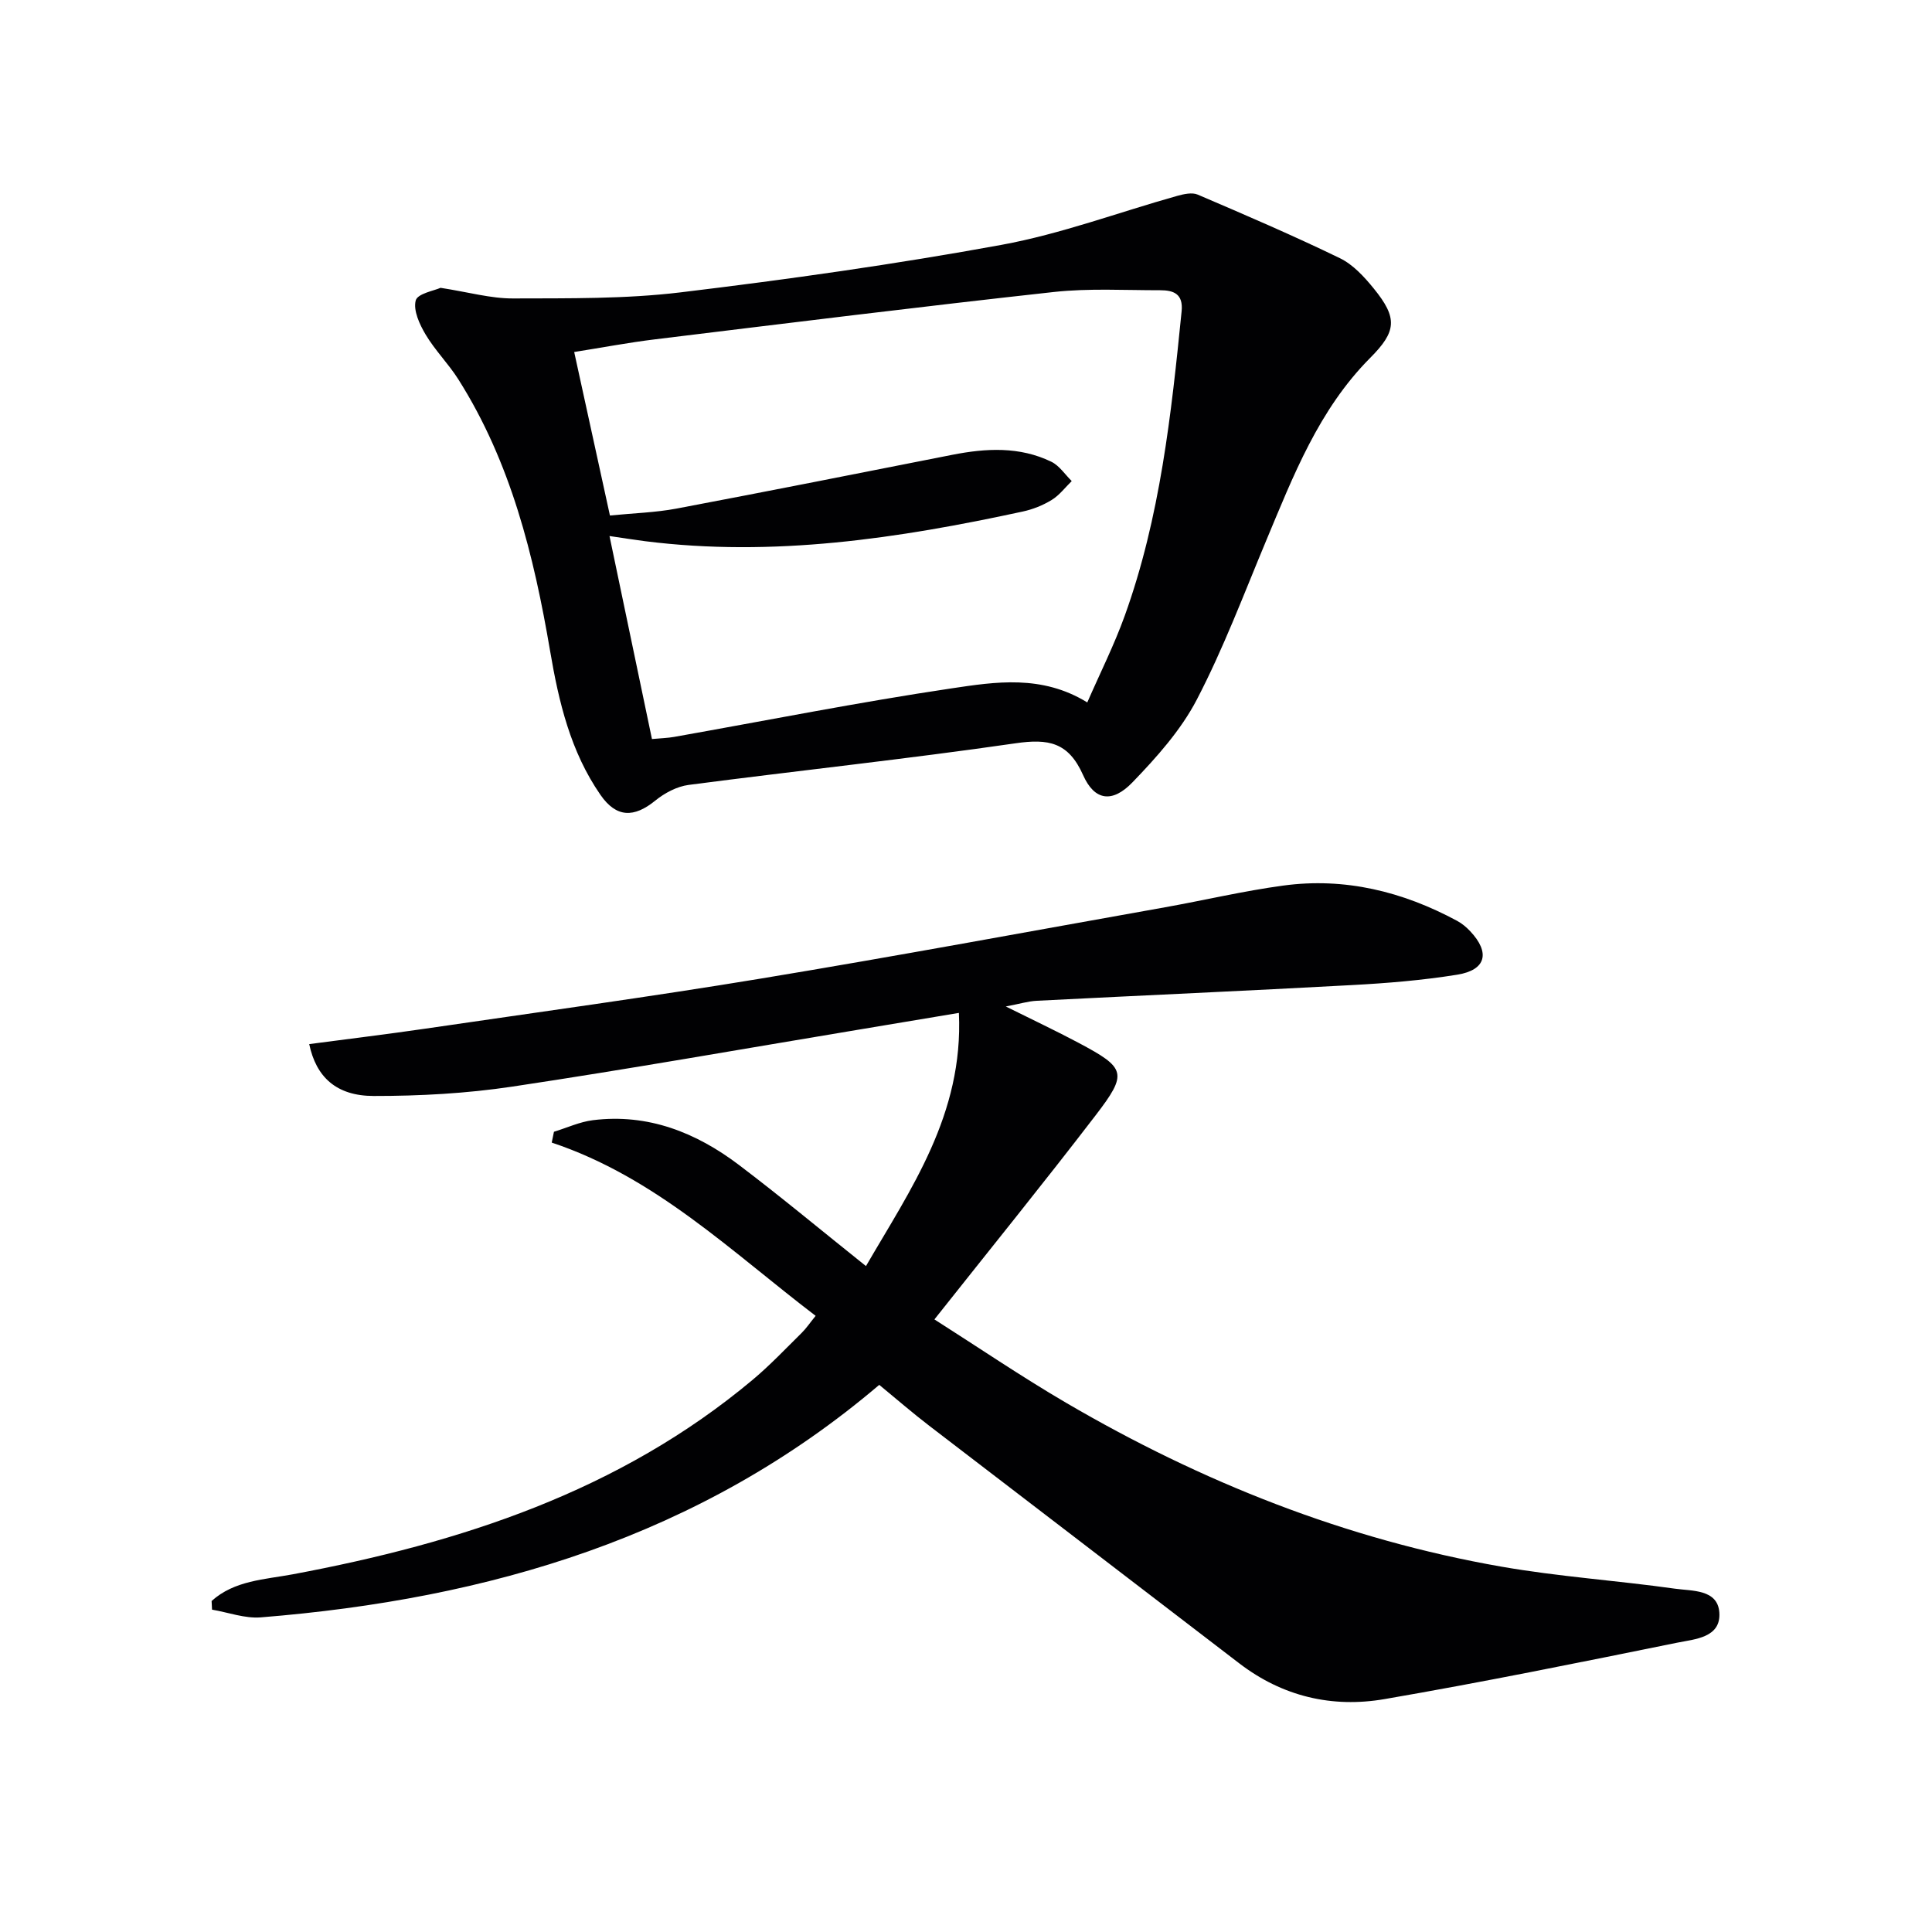
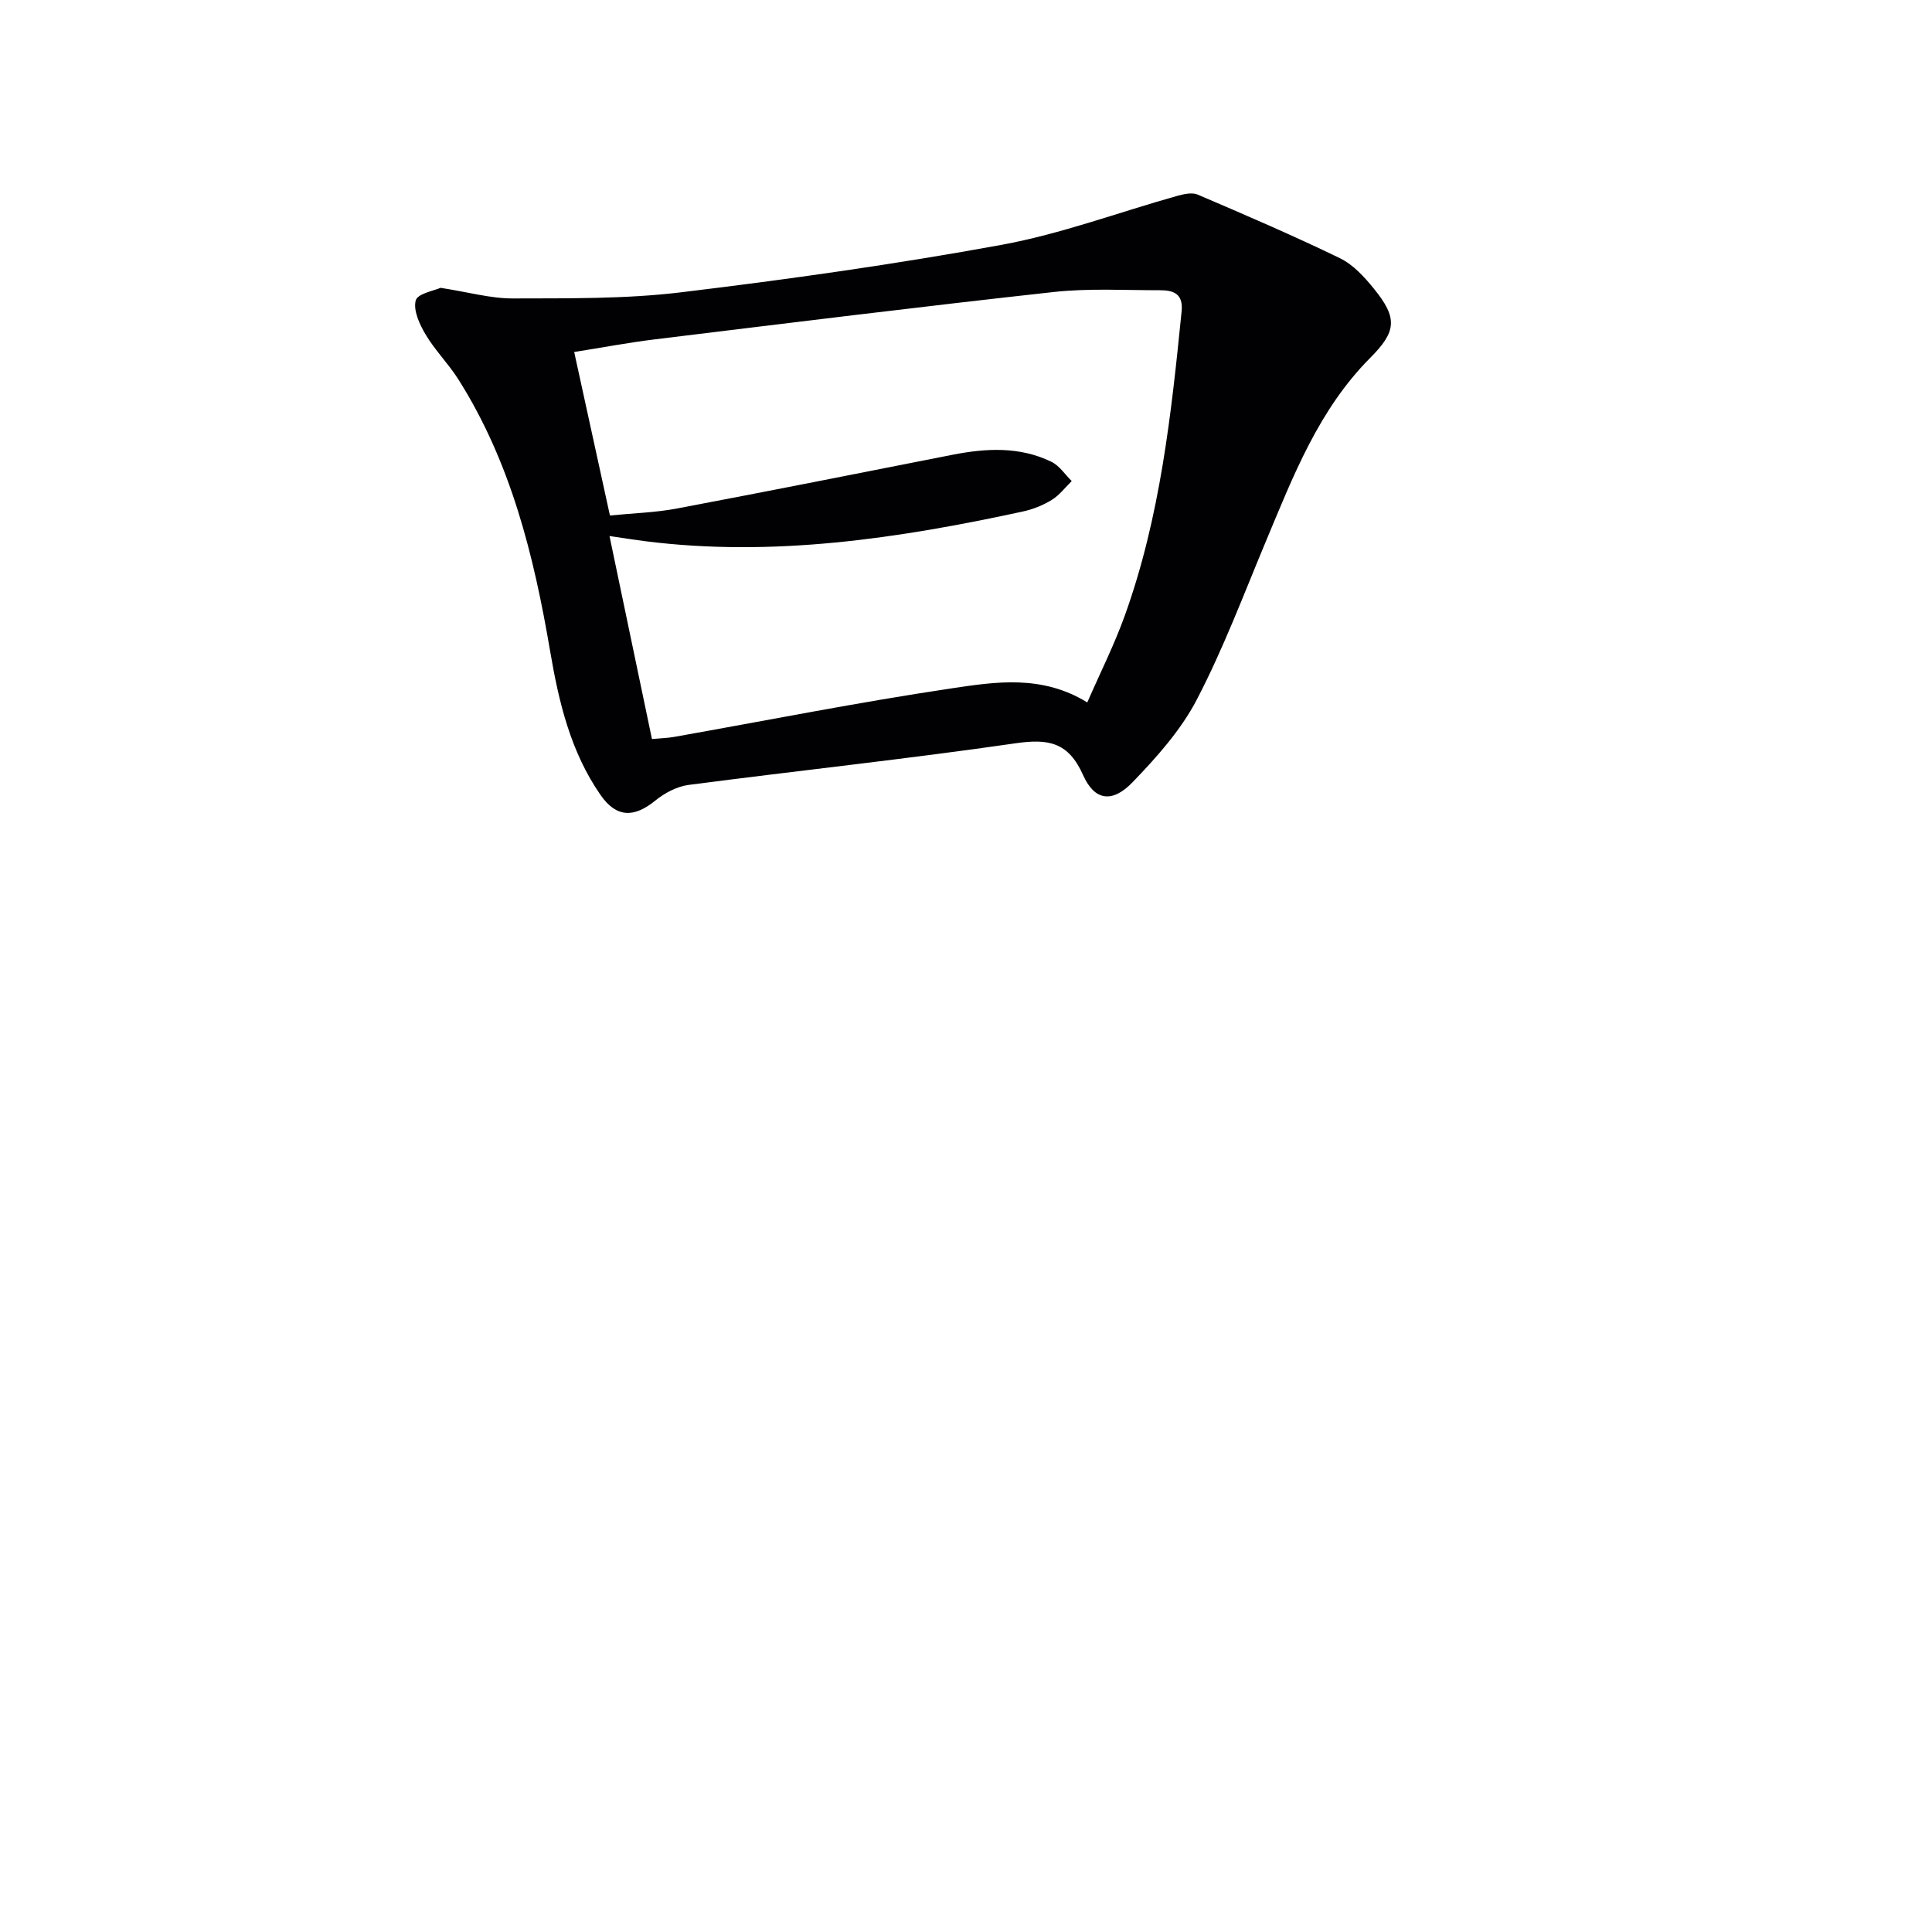
<svg xmlns="http://www.w3.org/2000/svg" enable-background="new 0 0 400 400" viewBox="0 0 400 400">
-   <path d="m43.81 331.47c4.72-4.26 10.97-4.44 16.82-5.53 34.7-6.5 67.64-17.16 95.26-40.32 3.56-2.99 6.78-6.4 10.1-9.67.93-.92 1.67-2.03 2.88-3.52-17.46-13.3-33.15-28.71-54.64-35.87.15-.75.31-1.5.46-2.24 2.69-.82 5.33-2.06 8.08-2.4 11.4-1.41 21.34 2.55 30.21 9.26 8.74 6.62 17.17 13.65 26.31 20.95 9.23-15.92 20.21-31.38 19.24-52.42-7.48 1.25-14.12 2.36-20.77 3.47-23.89 3.97-47.74 8.2-71.69 11.79-9.46 1.42-19.13 1.95-28.71 1.94-7.73-.01-11.91-3.92-13.34-10.74 8.02-1.06 16.02-2.03 23.99-3.19 23.15-3.39 46.33-6.55 69.41-10.36 27.98-4.62 55.87-9.81 83.8-14.78 8.16-1.46 16.25-3.38 24.46-4.49 12.75-1.73 24.73 1.23 35.98 7.29 1.01.54 1.94 1.32 2.73 2.16 4.18 4.43 3.3 8.04-2.69 9-7.2 1.16-14.51 1.76-21.8 2.15-21.74 1.19-43.5 2.14-65.25 3.25-1.8.09-3.58.65-6.41 1.18 5.57 2.77 10.39 5.04 15.09 7.54 9.79 5.21 10.21 6.26 3.48 15.03-10.73 13.99-21.83 27.68-33.35 42.22 8.94 5.68 17.94 11.81 27.31 17.29 28.05 16.4 57.9 28.26 89.98 33.88 11.91 2.09 24.05 2.89 36.04 4.58 3.54.5 8.84.1 9.18 4.93.37 5.23-5.08 5.51-8.72 6.25-20.16 4.09-40.32 8.19-60.59 11.68-10.86 1.87-21.14-.53-30.12-7.43-21.36-16.41-42.78-32.75-64.15-49.16-3.42-2.62-6.68-5.45-10.35-8.47-37.01 31.49-80.87 44.35-128.06 48.14-3.3.26-6.72-1.03-10.08-1.6-.02-.59-.06-1.19-.09-1.79z" fill="#010103" />
  <path d="m91.21 59.59c5.82.9 10.41 2.22 15 2.2 11.58-.04 23.25.12 34.7-1.26 22.23-2.68 44.44-5.81 66.46-9.84 12.32-2.26 24.22-6.73 36.34-10.13 1.36-.38 3.09-.77 4.26-.27 9.89 4.23 19.78 8.48 29.45 13.17 2.72 1.32 5.04 3.86 7 6.27 4.98 6.12 4.74 8.88-.75 14.38-10.63 10.69-15.9 24.38-21.55 37.89-4.61 11.03-8.83 22.28-14.34 32.86-3.3 6.33-8.32 11.94-13.33 17.13-4.15 4.3-7.84 3.82-10.21-1.52-3.03-6.82-7.18-7.57-13.98-6.58-22.51 3.26-45.14 5.67-67.7 8.62-2.41.32-4.95 1.67-6.87 3.23-4.43 3.61-8.08 3.58-11.37-1.17-6.2-8.95-8.64-19.26-10.43-29.81-3.36-19.74-8.12-39.04-19-56.23-2.04-3.22-4.81-5.98-6.76-9.25-1.26-2.11-2.6-5.01-2.06-7.07.37-1.44 3.89-2.04 5.14-2.62zm35.07 47.14c4.91-.49 9.41-.61 13.77-1.43 19.06-3.6 38.09-7.39 57.13-11.14 6.97-1.37 13.91-1.75 20.49 1.44 1.66.81 2.83 2.64 4.22 4-1.37 1.33-2.56 2.94-4.15 3.91-1.81 1.11-3.91 1.95-6 2.4-25.77 5.58-51.69 9.48-78.17 6.14-2.35-.3-4.69-.68-7.38-1.07 3.03 14.48 5.89 28.2 8.79 42.03 1.97-.18 3.29-.21 4.58-.44 19.12-3.39 38.18-7.18 57.38-10.04 9.16-1.37 18.76-2.89 28.17 2.9 2.66-6.1 5.58-11.9 7.76-17.96 7.33-20.35 9.63-41.67 11.77-63.01.37-3.65-1.69-4.37-4.45-4.37-7.33.01-14.72-.43-21.97.36-27.57 3.03-55.1 6.45-82.63 9.81-5.5.67-10.96 1.71-16.71 2.62 2.52 11.53 4.89 22.36 7.4 33.85z" fill="#010103" />
</svg>